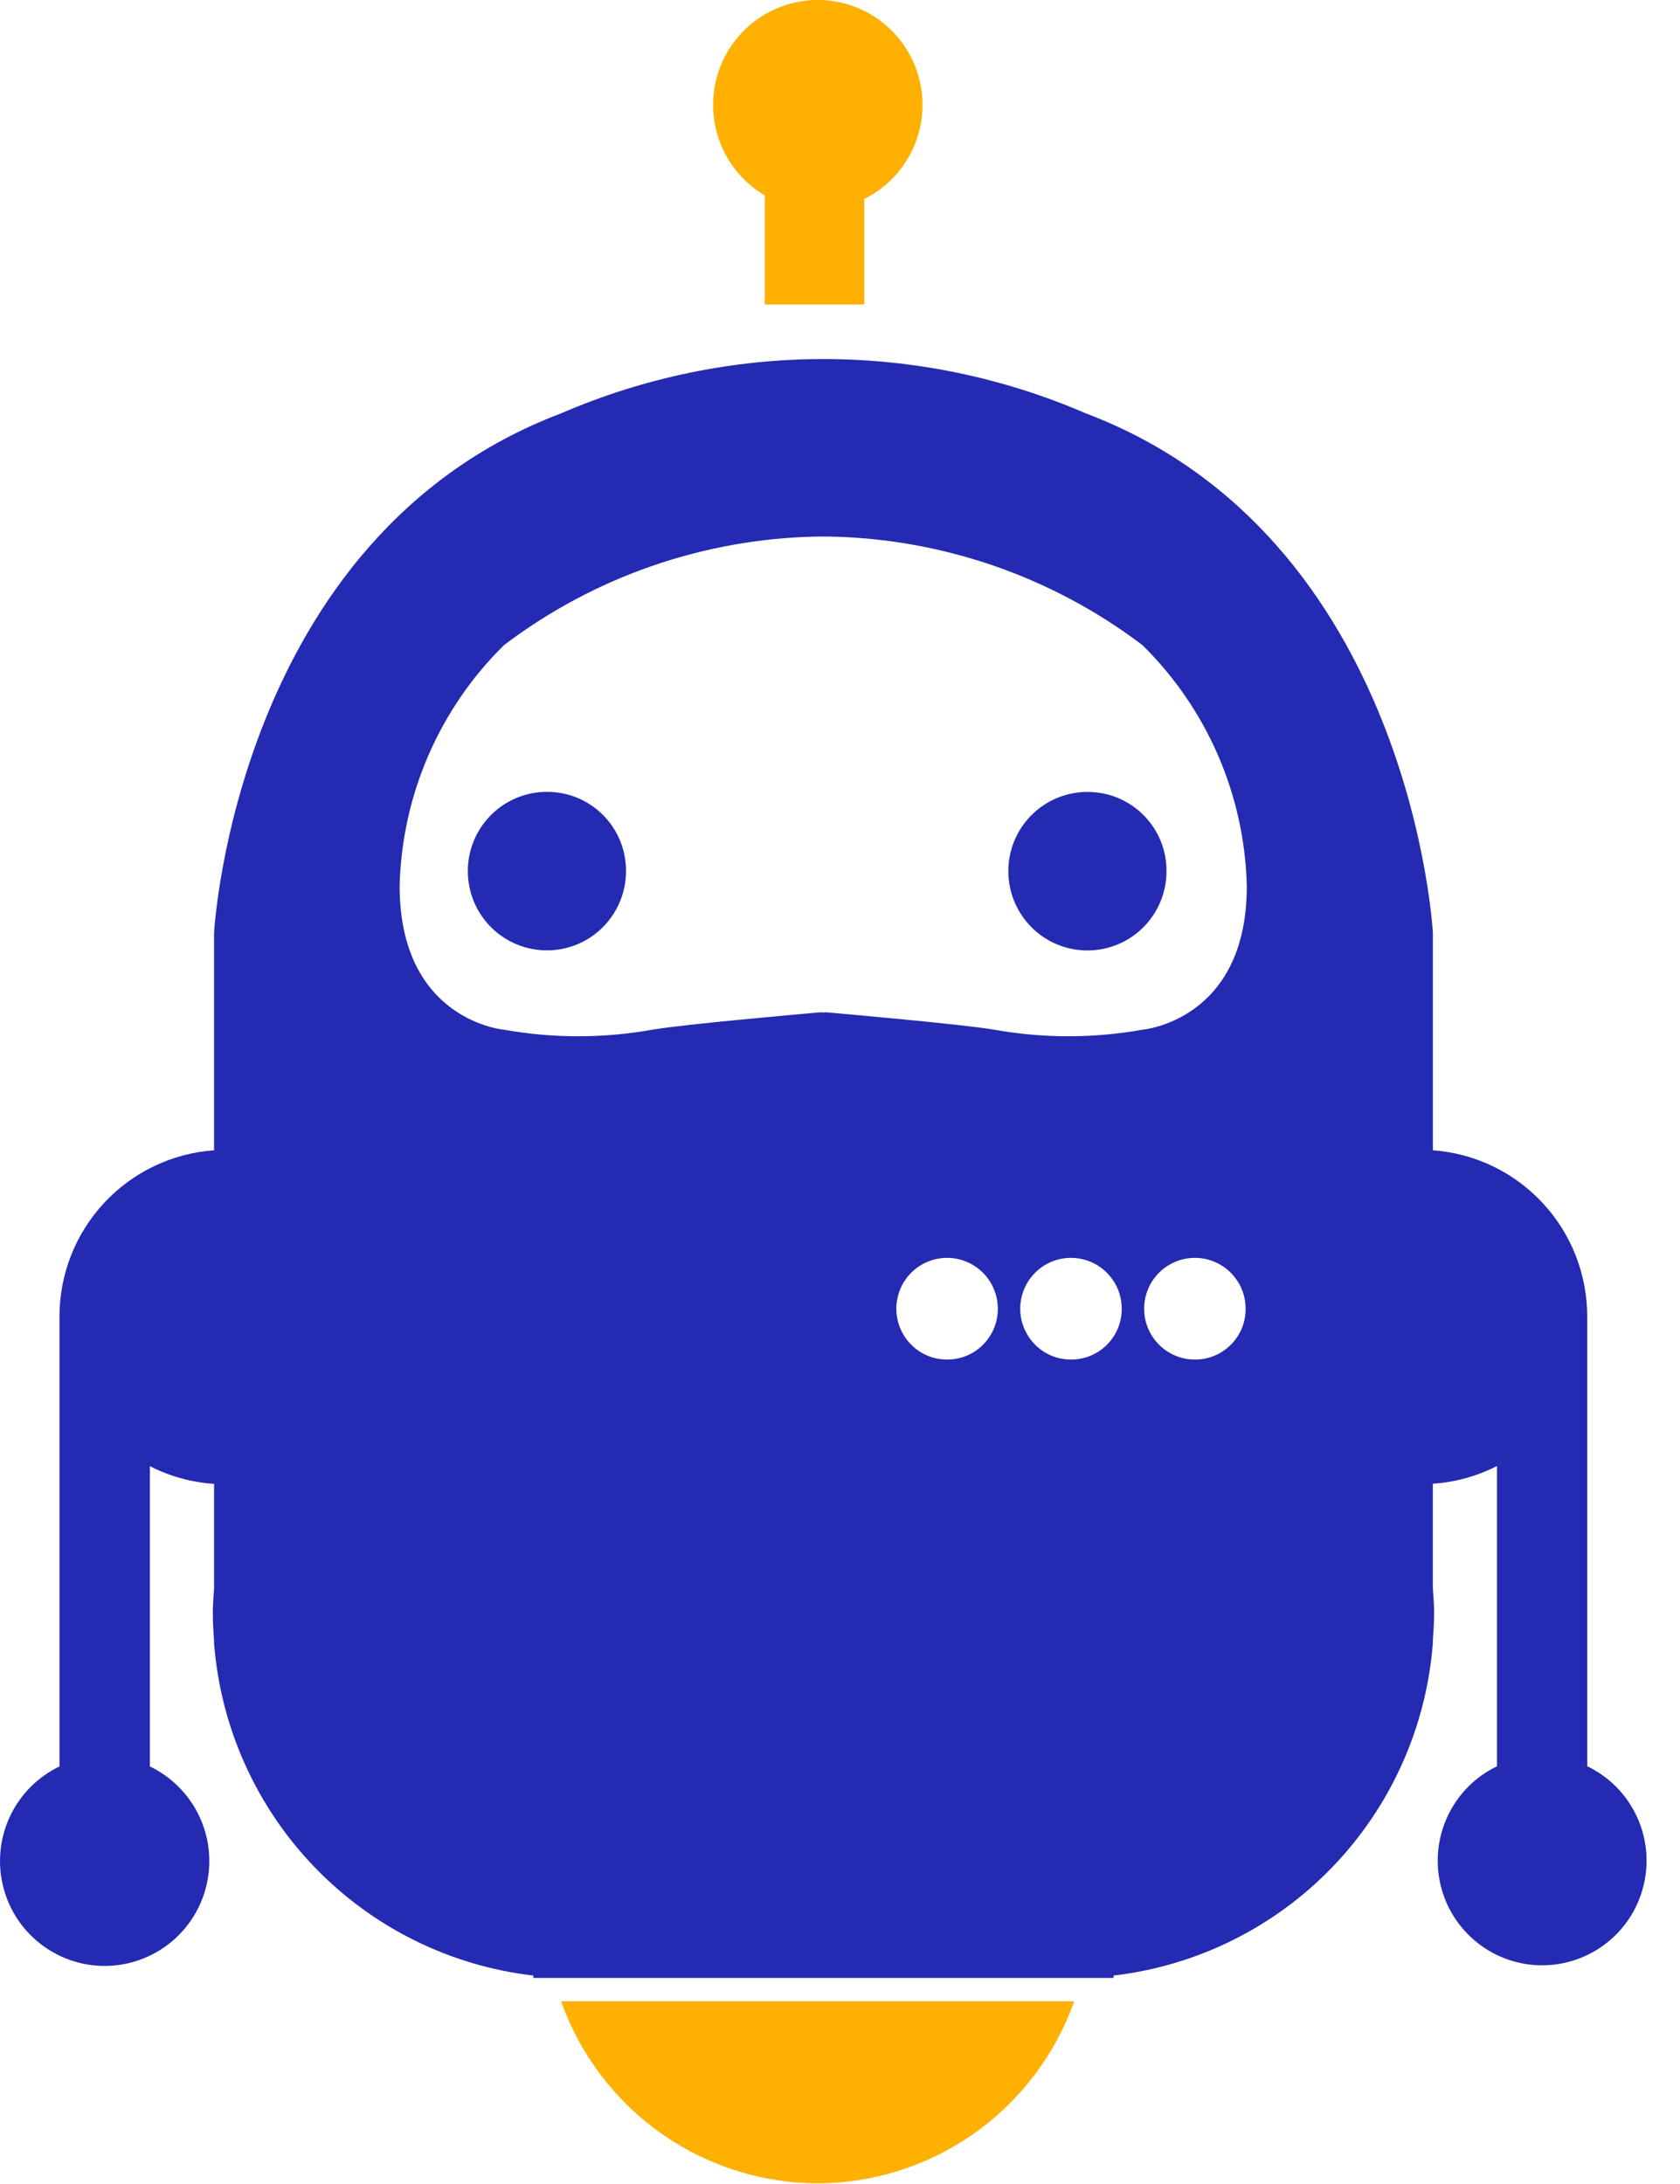
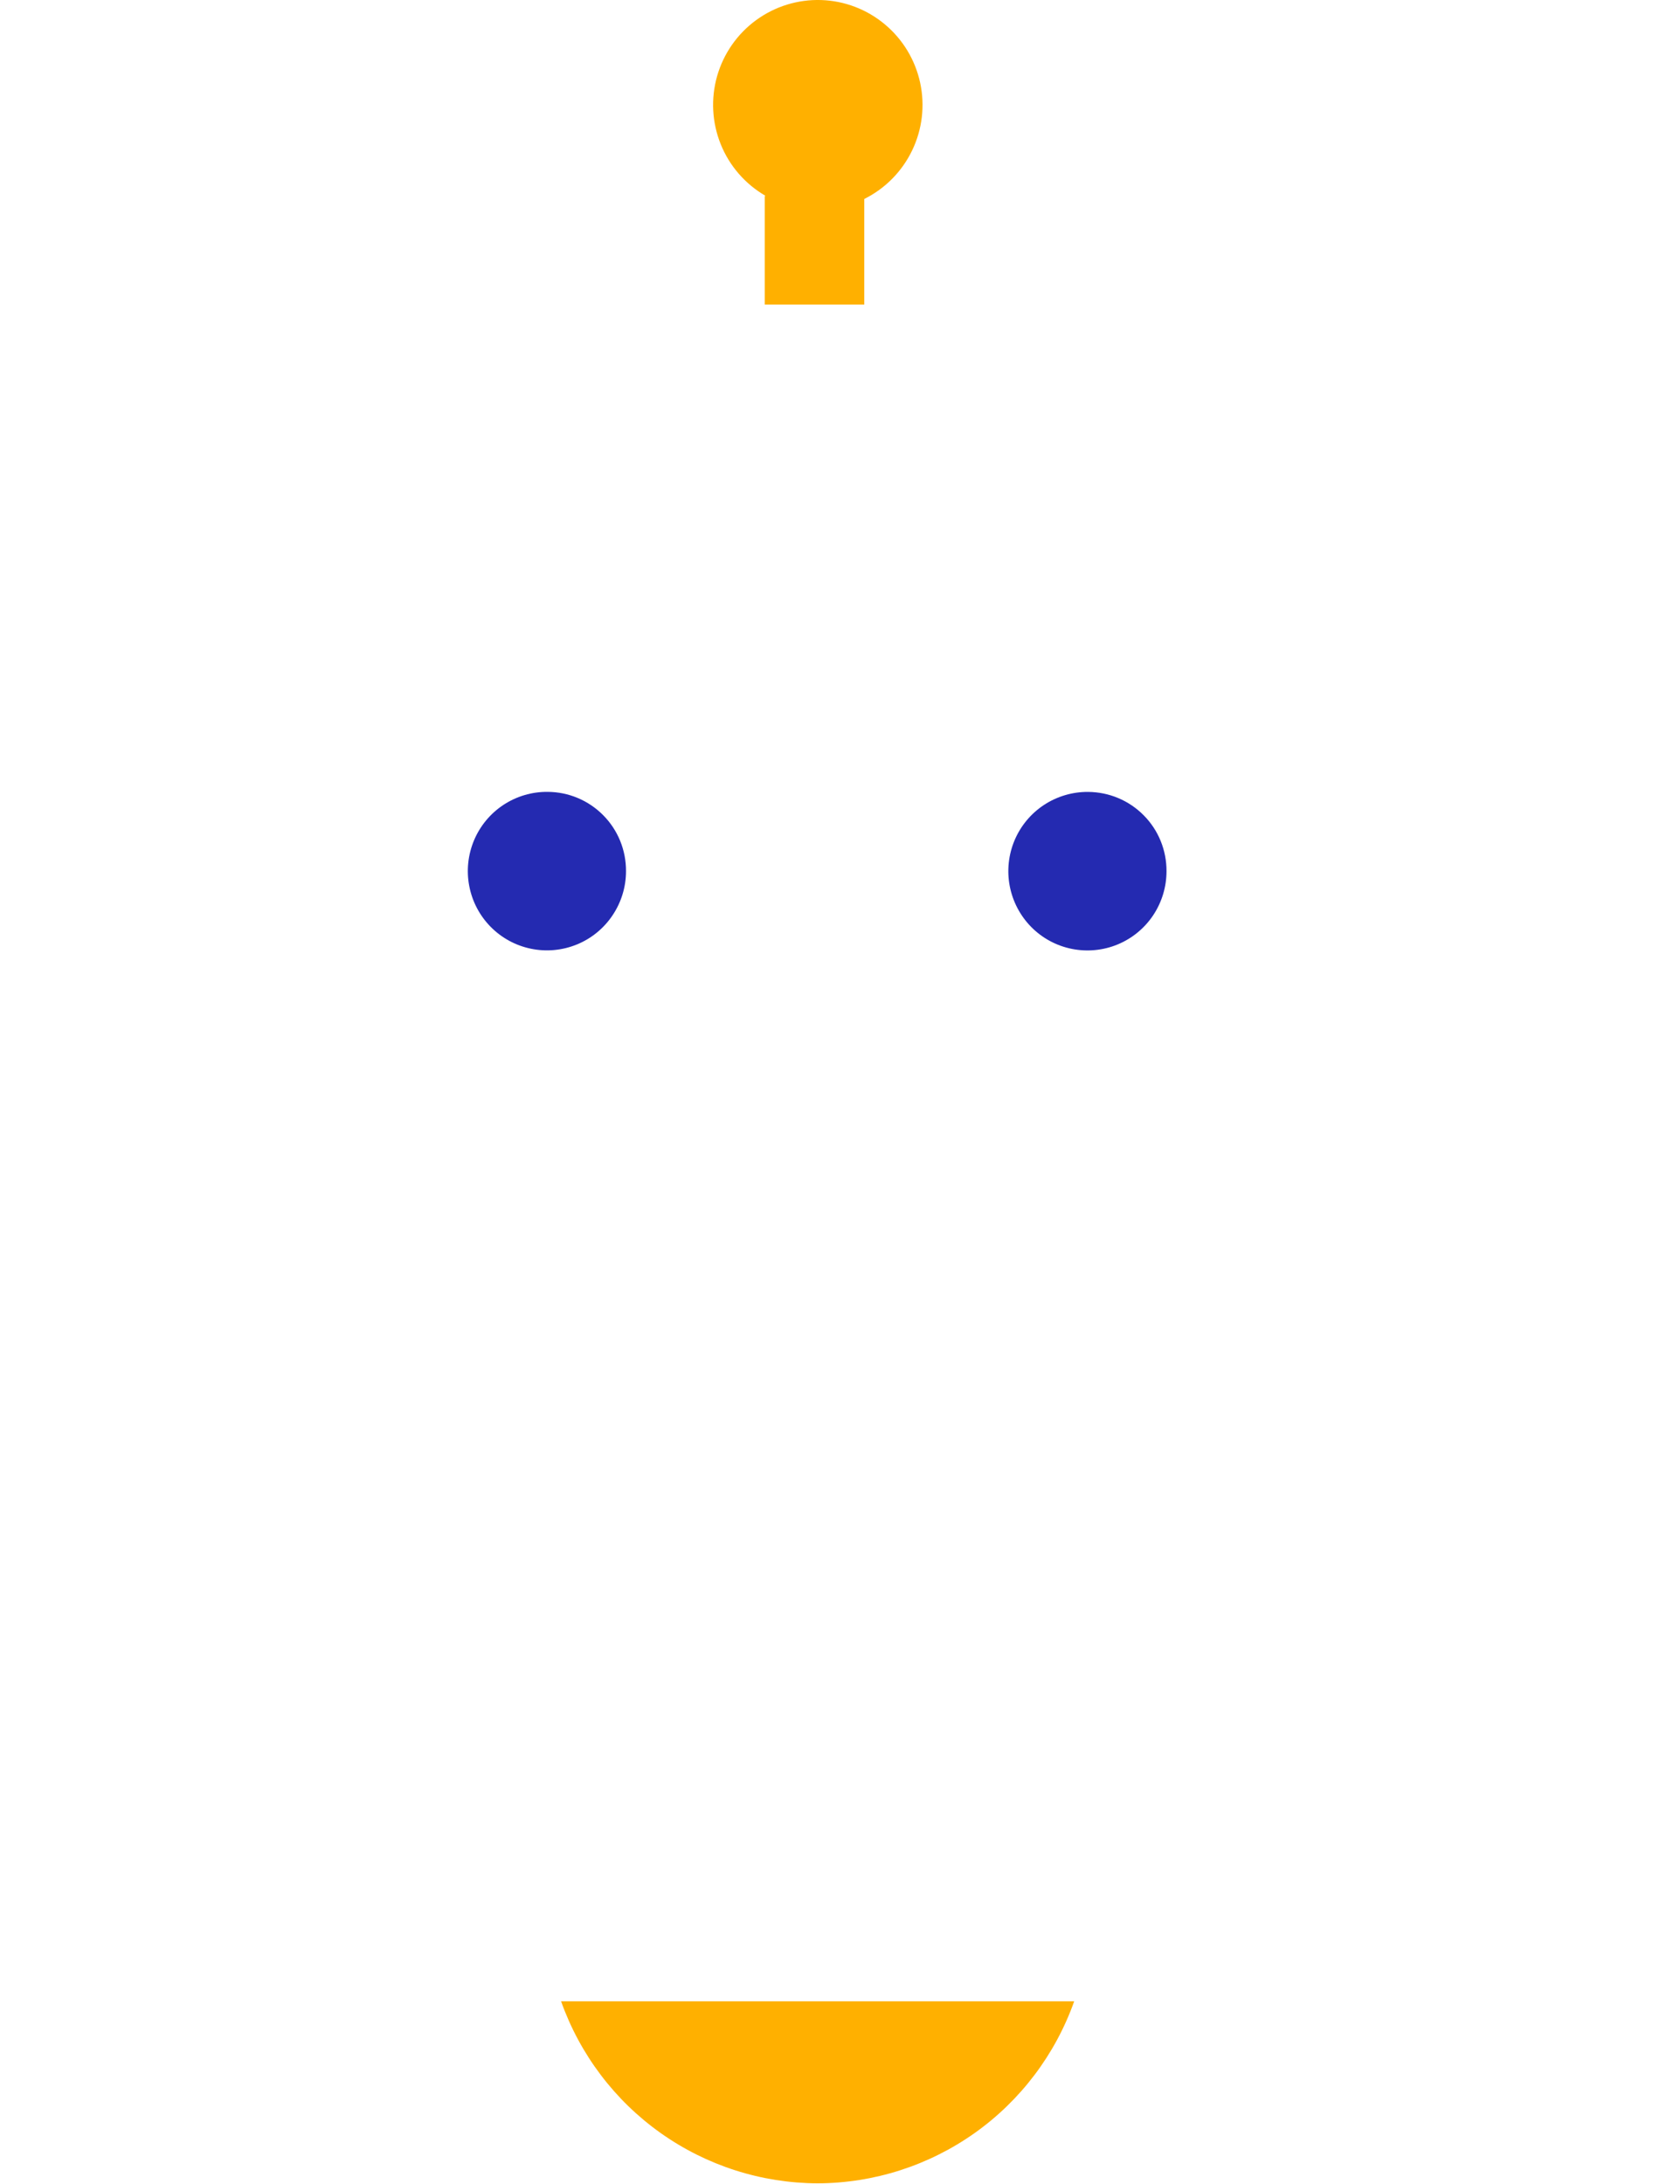
<svg xmlns="http://www.w3.org/2000/svg" width="40" height="52" viewBox="0 0 40 52" fill="none">
  <g clip-path="url(#clip0_2466_10014)">
    <path d="M18.224 4.665H18.209V7.252H20.578V4.737C21.076 4.49 21.477 4.083 21.718 3.581C21.959 3.08 22.026 2.512 21.908 1.968C21.79 1.424 21.494 0.935 21.067 0.579C20.64 0.222 20.107 0.019 19.552 0.001C18.996 -0.017 18.451 0.152 18.002 0.48C17.553 0.808 17.227 1.277 17.074 1.812C16.922 2.347 16.952 2.918 17.16 3.434C17.368 3.951 17.743 4.382 18.224 4.661V4.665Z" fill="#FFB000" />
    <path d="M19.469 51.984C20.808 51.98 22.113 51.561 23.207 50.786C24.3 50.01 25.127 48.915 25.576 47.65H13.359C13.808 48.915 14.636 50.011 15.729 50.786C16.823 51.562 18.129 51.98 19.469 51.984Z" fill="#FFB000" />
-     <path d="M37.791 42.058V31.358C37.794 30.353 37.417 29.384 36.734 28.647C36.052 27.91 35.116 27.46 34.116 27.388V22.21C34.116 22.21 33.615 12.775 25.845 9.839C23.875 8.988 21.752 8.549 19.606 8.549C17.46 8.549 15.337 8.988 13.367 9.839C5.598 12.774 5.097 22.21 5.097 22.21V27.388C4.096 27.458 3.158 27.908 2.475 28.645C1.791 29.382 1.413 30.352 1.416 31.358V42.058C0.907 42.303 0.495 42.713 0.249 43.223C0.003 43.733 -0.063 44.311 0.062 44.863C0.187 45.416 0.495 45.909 0.937 46.262C1.379 46.615 1.927 46.808 2.492 46.808C3.057 46.808 3.605 46.615 4.047 46.262C4.488 45.909 4.797 45.416 4.922 44.863C5.047 44.311 4.981 43.733 4.735 43.223C4.489 42.713 4.077 42.303 3.568 42.058V34.908C4.043 35.152 4.564 35.295 5.097 35.33V37.815C5.082 38.016 5.067 38.216 5.067 38.421C5.067 38.627 5.081 38.855 5.097 39.071V39.129C5.253 41.126 6.096 43.006 7.483 44.449C8.869 45.891 10.713 46.806 12.698 47.037V47.093H26.511V47.037C28.497 46.806 30.341 45.892 31.728 44.449C33.115 43.007 33.959 41.126 34.115 39.129V39.064C34.131 38.847 34.145 38.63 34.145 38.414C34.145 38.197 34.129 38.009 34.115 37.807V35.326C34.647 35.292 35.167 35.148 35.642 34.905V42.055C35.134 42.299 34.724 42.709 34.479 43.218C34.234 43.727 34.168 44.303 34.293 44.854C34.418 45.405 34.726 45.897 35.167 46.249C35.607 46.601 36.154 46.793 36.718 46.793C37.281 46.793 37.828 46.601 38.269 46.249C38.709 45.897 39.017 45.405 39.142 44.854C39.267 44.303 39.202 43.727 38.957 43.218C38.712 42.709 38.302 42.299 37.794 42.055L37.791 42.058ZM22.559 32.371C22.32 32.373 22.085 32.304 21.885 32.172C21.685 32.04 21.529 31.851 21.436 31.63C21.343 31.409 21.317 31.166 21.363 30.93C21.408 30.694 21.522 30.478 21.691 30.307C21.859 30.137 22.075 30.02 22.309 29.973C22.544 29.925 22.787 29.948 23.009 30.04C23.23 30.131 23.42 30.286 23.553 30.485C23.686 30.684 23.758 30.919 23.758 31.159C23.759 31.317 23.728 31.474 23.668 31.621C23.608 31.768 23.52 31.901 23.409 32.014C23.298 32.126 23.165 32.216 23.019 32.277C22.873 32.338 22.717 32.37 22.559 32.371ZM25.509 32.371C25.27 32.373 25.035 32.304 24.835 32.172C24.635 32.04 24.479 31.851 24.386 31.63C24.293 31.409 24.267 31.166 24.313 30.93C24.358 30.694 24.473 30.478 24.641 30.307C24.809 30.137 25.025 30.02 25.259 29.973C25.494 29.925 25.738 29.948 25.959 30.04C26.18 30.131 26.37 30.286 26.503 30.485C26.637 30.684 26.708 30.919 26.708 31.159C26.709 31.317 26.678 31.474 26.619 31.621C26.559 31.768 26.471 31.901 26.359 32.014C26.248 32.126 26.116 32.216 25.97 32.277C25.824 32.338 25.667 32.37 25.509 32.371ZM28.46 32.371C28.221 32.373 27.986 32.304 27.786 32.172C27.586 32.041 27.43 31.852 27.336 31.631C27.243 31.41 27.218 31.166 27.263 30.931C27.308 30.695 27.422 30.478 27.591 30.308C27.759 30.137 27.975 30.021 28.209 29.973C28.444 29.925 28.688 29.948 28.909 30.04C29.131 30.131 29.32 30.286 29.453 30.485C29.587 30.684 29.658 30.919 29.658 31.159C29.659 31.317 29.629 31.475 29.569 31.622C29.509 31.768 29.42 31.902 29.309 32.014C29.197 32.127 29.064 32.217 28.918 32.278C28.772 32.339 28.616 32.371 28.457 32.371H28.46ZM27.2 24.517C26.034 24.725 24.84 24.725 23.674 24.517C22.91 24.387 20.112 24.142 19.667 24.102L19.601 24.108L19.535 24.102C19.089 24.142 16.292 24.386 15.529 24.517C14.362 24.725 13.168 24.725 12.001 24.517C12.001 24.517 9.515 24.307 9.515 21.091C9.569 18.93 10.461 16.874 12.001 15.359C14.154 13.728 16.769 12.823 19.468 12.775H19.733C22.432 12.823 25.047 13.728 27.2 15.359C28.74 16.874 29.632 18.93 29.686 21.091C29.691 24.308 27.2 24.517 27.2 24.517Z" fill="#242AB1" />
    <path d="M25.908 18.855C25.535 18.852 25.169 18.96 24.857 19.165C24.545 19.37 24.301 19.664 24.156 20.008C24.011 20.353 23.971 20.733 24.042 21.1C24.113 21.467 24.291 21.805 24.553 22.071C24.816 22.337 25.151 22.518 25.517 22.592C25.883 22.666 26.263 22.63 26.608 22.488C26.953 22.346 27.248 22.104 27.456 21.793C27.663 21.482 27.774 21.117 27.774 20.743C27.775 20.496 27.728 20.252 27.635 20.023C27.542 19.795 27.405 19.587 27.231 19.412C27.058 19.237 26.852 19.097 26.625 19.002C26.398 18.906 26.154 18.857 25.908 18.855Z" fill="#242AB1" />
    <path d="M13.039 18.854C12.666 18.85 12.3 18.958 11.988 19.163C11.676 19.368 11.432 19.662 11.287 20.006C11.142 20.351 11.102 20.731 11.173 21.098C11.243 21.465 11.421 21.803 11.684 22.069C11.947 22.335 12.282 22.516 12.648 22.59C13.014 22.665 13.393 22.628 13.739 22.486C14.084 22.344 14.379 22.102 14.586 21.791C14.794 21.48 14.905 21.115 14.905 20.741C14.906 20.494 14.859 20.25 14.766 20.021C14.673 19.793 14.536 19.585 14.362 19.41C14.189 19.235 13.983 19.095 13.756 19C13.529 18.904 13.285 18.855 13.039 18.854Z" fill="#242AB1" />
  </g>
  <defs>
    <clipPath id="clip0_2466_10014">
      <rect width="40" height="52" fill="white" />
    </clipPath>
  </defs>
</svg>